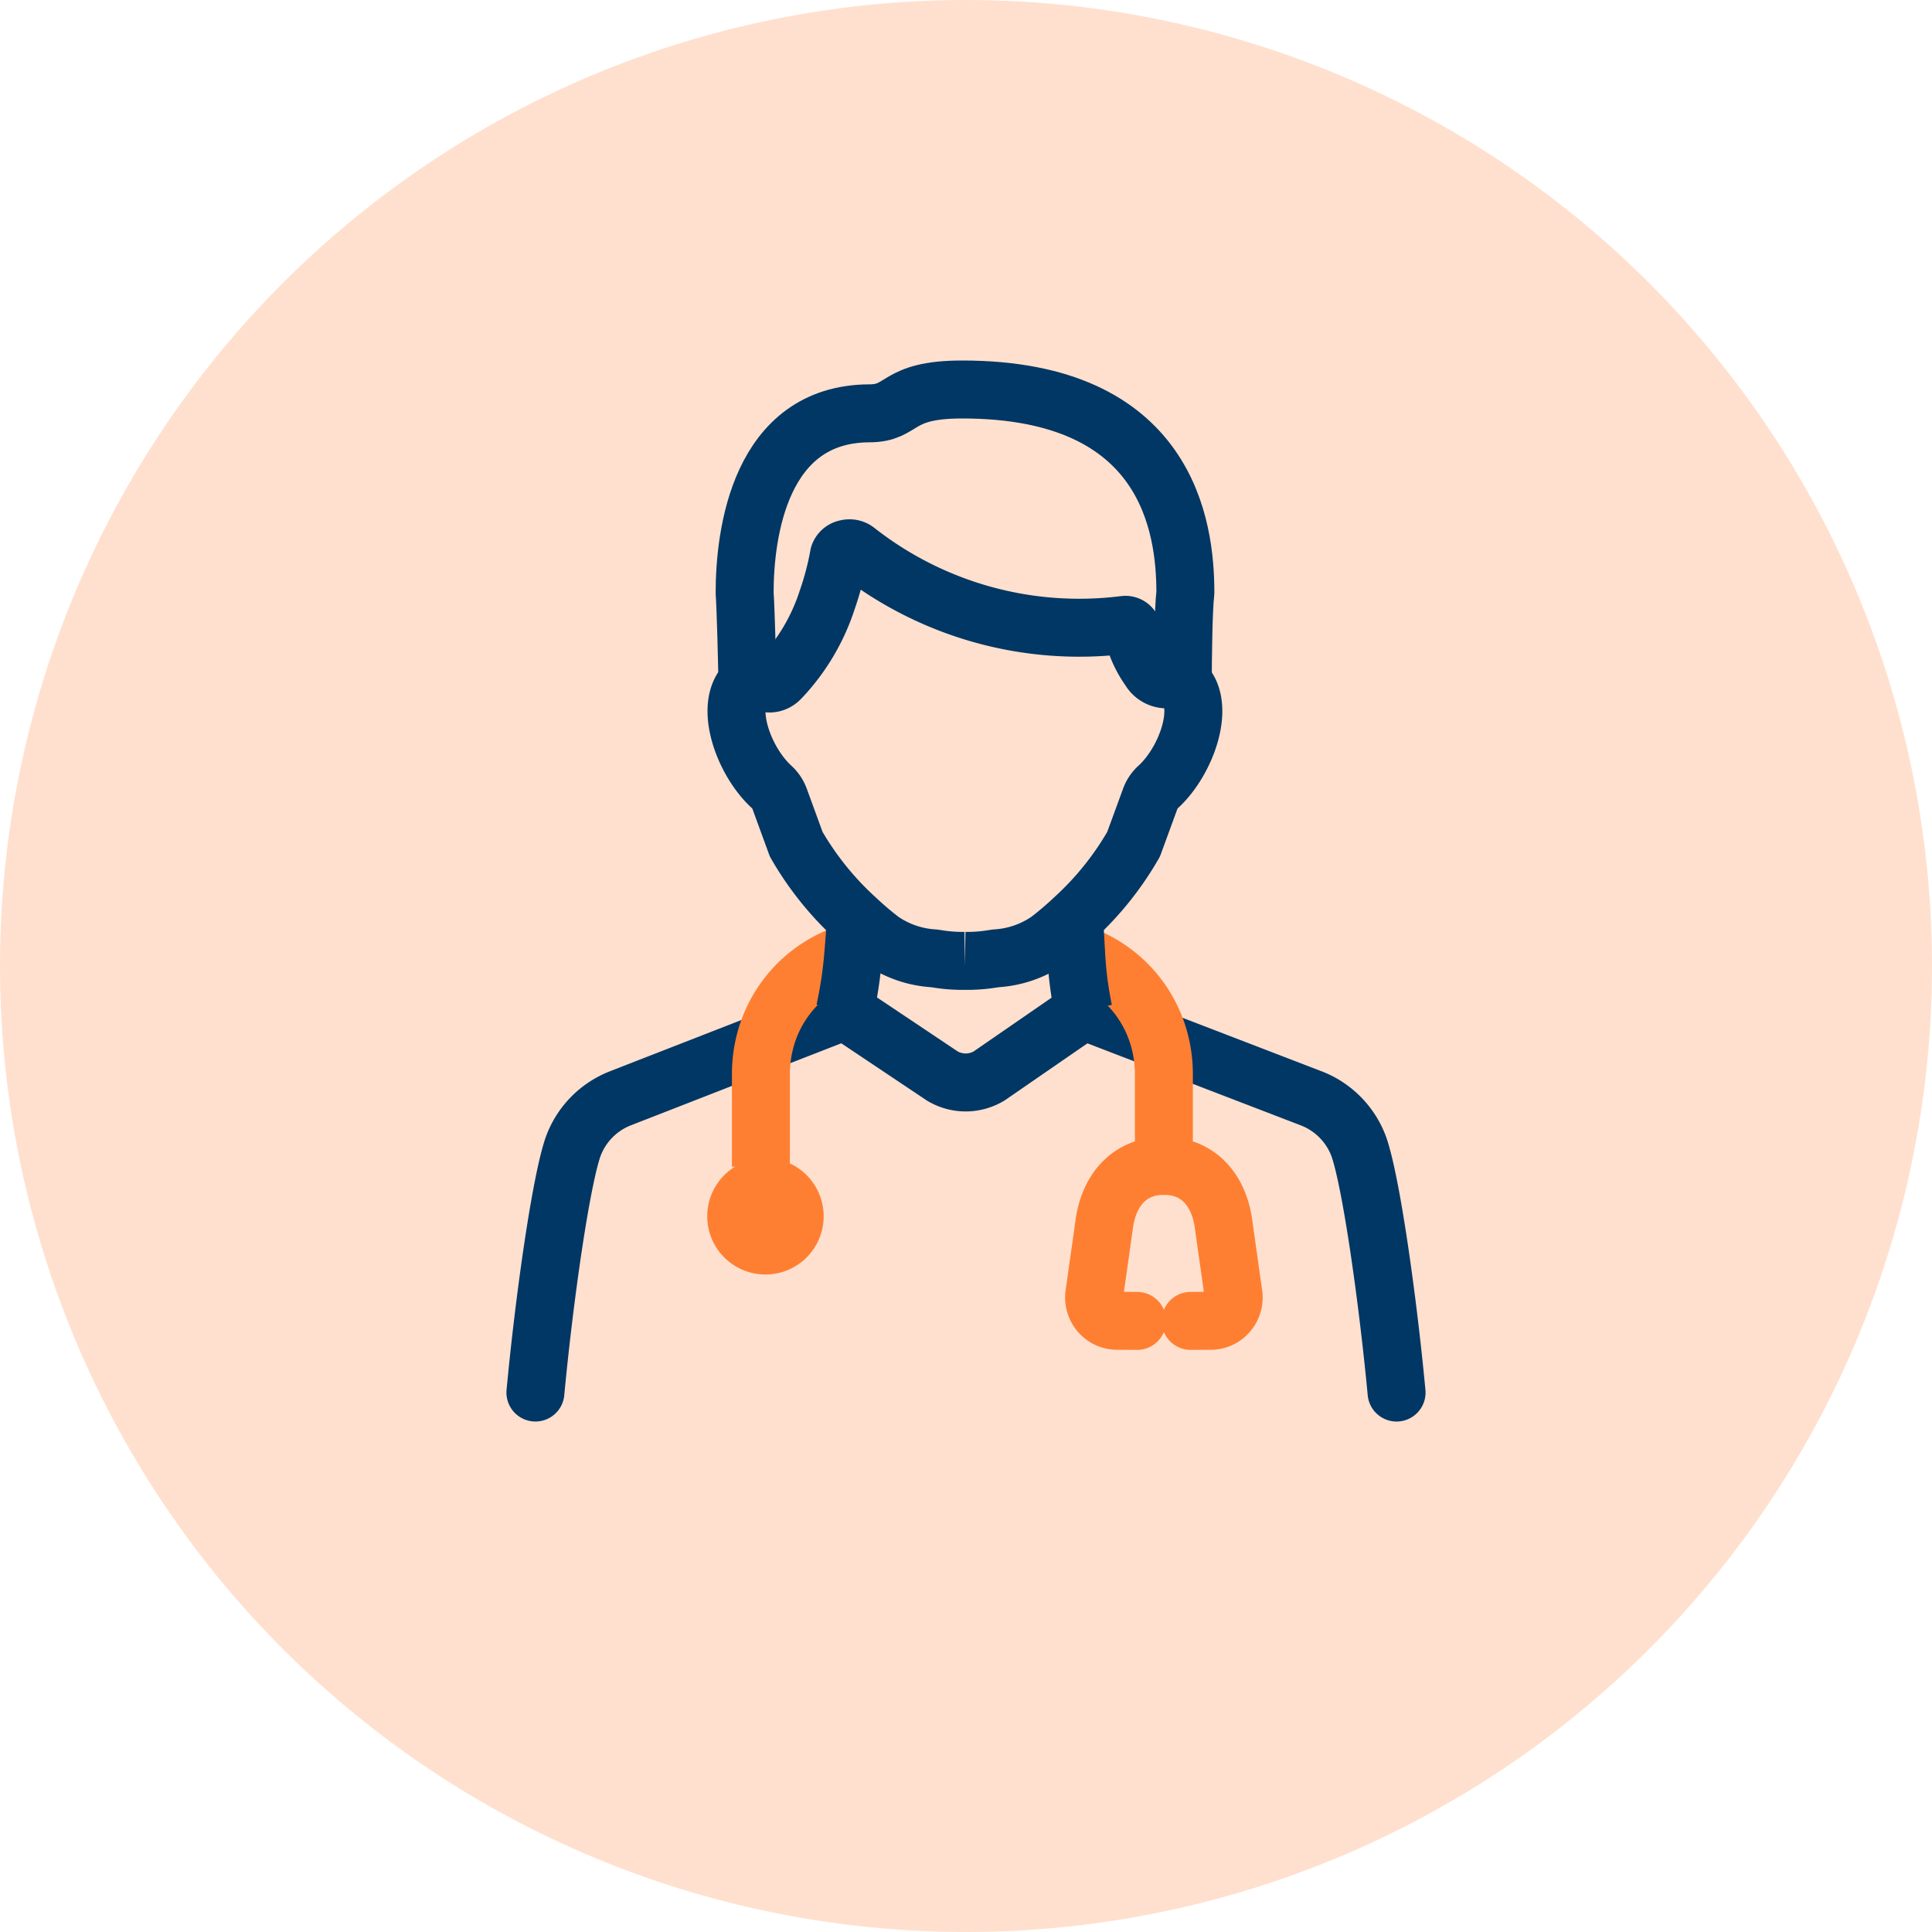
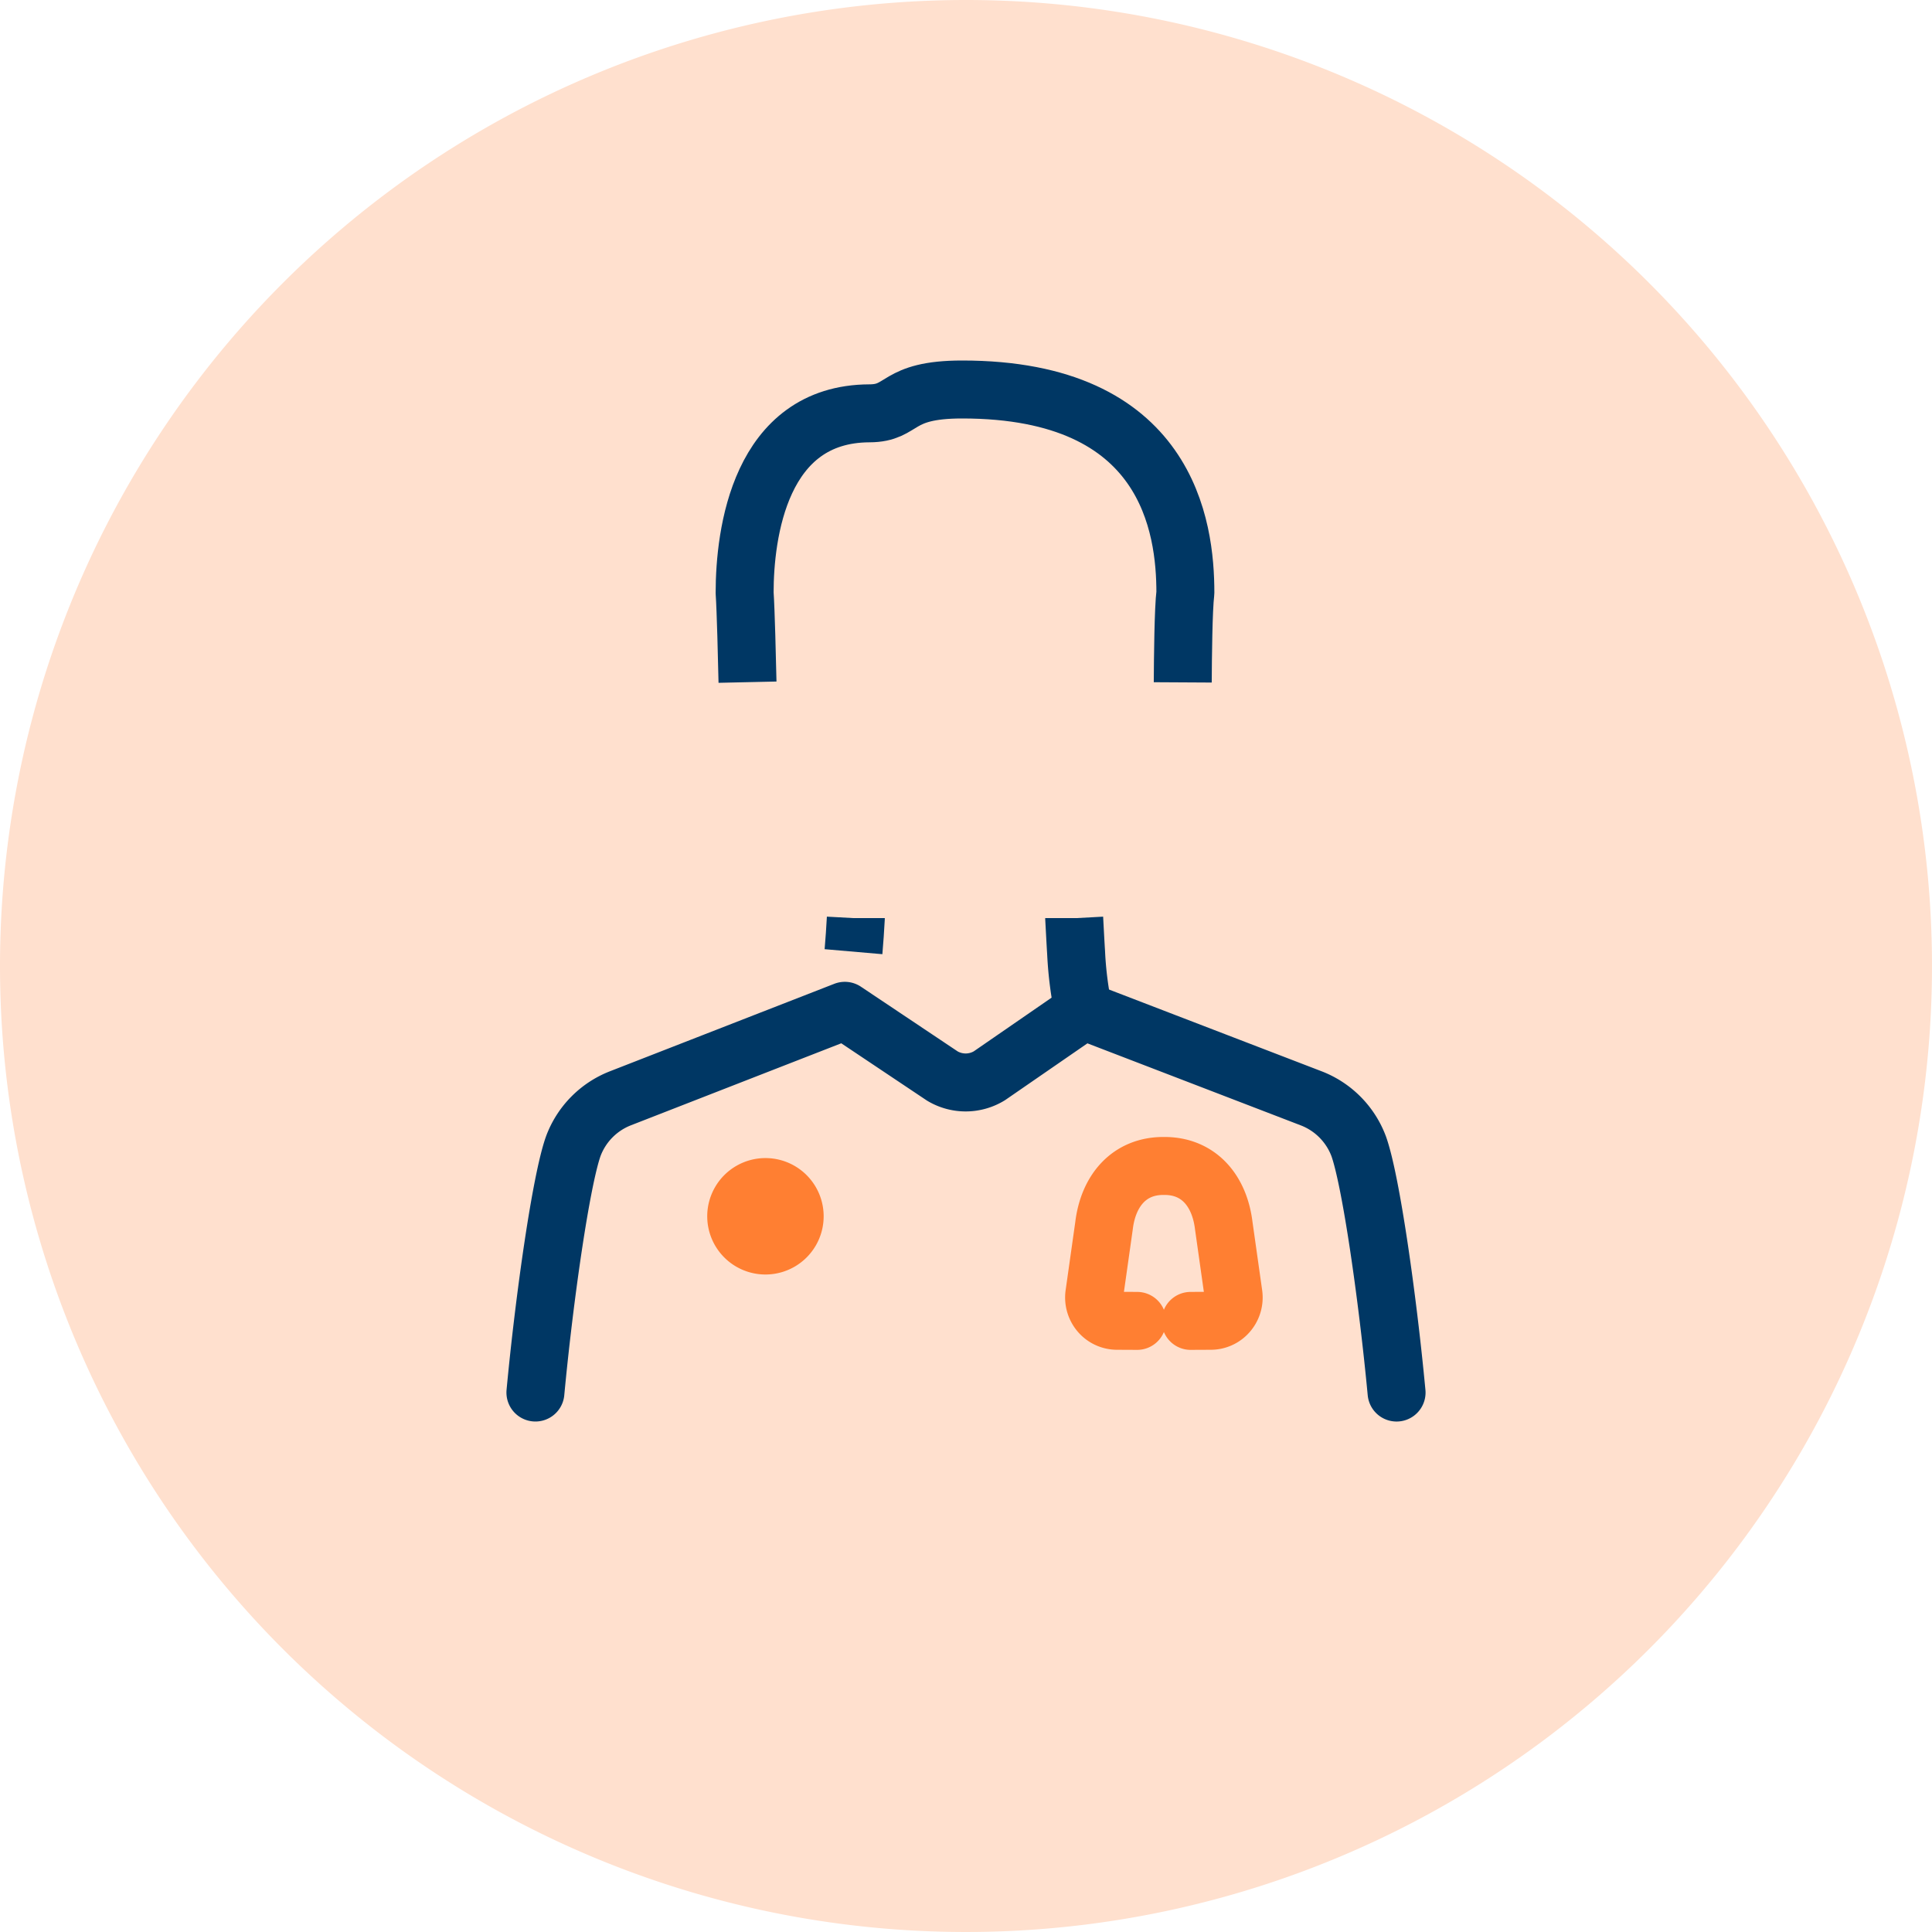
<svg xmlns="http://www.w3.org/2000/svg" width="100" height="100" viewBox="0 0 100 100">
  <g id="Doctor-ico" transform="translate(-0.5 0.23)">
    <path id="Oval" d="M50,0A50,50,0,1,1,0,50,50,50,0,0,1,50,0Z" transform="translate(0.5 -0.23)" fill="#ffe0ce" />
    <g id="Group_162712" data-name="Group 162712" transform="translate(27.612 19.3)">
      <path id="Path_1375" data-name="Path 1375" d="M262.3,363.824l1.045-.005a1.174,1.174,0,0,0,.894-.419,1.216,1.216,0,0,0,.276-.961l-.5-3.534c-.219-1.836-1.314-3.116-3.1-3.1-1.784-.014-2.881,1.266-3.1,3.1l-.5,3.534a1.221,1.221,0,0,0,.275.961,1.179,1.179,0,0,0,.894.419l1.046.005" transform="translate(-227.784 -314.985)" fill="none" stroke="#ff7f32" stroke-linecap="round" stroke-linejoin="round" stroke-width="3" />
      <path id="Path_1376" data-name="Path 1376" d="M5.244,305.6c.466-4.954,1.329-10.976,1.96-12.75a4.25,4.25,0,0,1,2.426-2.474l7.49-2.921,4.139-1.613,5.05,3.377a2.353,2.353,0,0,0,2.432-.014l4.875-3.363,3.922,1.508,7.875,3.028a4.259,4.259,0,0,1,2.447,2.485c.631,1.777,1.491,7.794,1.957,12.738" transform="translate(-4.643 -253.053)" fill="none" stroke="#003764" stroke-linecap="round" stroke-linejoin="round" stroke-width="3" />
      <path id="Path_1377" data-name="Path 1377" d="M99.785,20.637c-.025-1.128-.088-3.738-.149-4.626,0-3.058.782-9.271,6.462-9.289,1.809-.005,1.3-1.234,4.792-1.234,10.674-.005,11.559,7.132,11.559,10.522-.105.83-.129,3.408-.136,4.638" transform="translate(-88.206 -4.858)" fill="none" stroke="#003764" stroke-linejoin="round" stroke-width="3" />
-       <path id="Path_1378" data-name="Path 1378" d="M107.833,98.446a8.036,8.036,0,0,0,1.387-.1l.209-.031a5.334,5.334,0,0,0,2.711-.928,16.269,16.269,0,0,0,1.345-1.146l.007-.005a15.908,15.908,0,0,0,3.067-3.827l.863-2.357a1.493,1.493,0,0,1,.4-.6c1.494-1.355,2.513-4.288,1.279-5.415a1.533,1.533,0,0,0-.388-.257,1.027,1.027,0,0,1-1.328-.428,5.385,5.385,0,0,1-.885-2.007.371.371,0,0,0-.415-.29,18.66,18.66,0,0,1-13.867-3.839.581.581,0,0,0-.509-.107.5.5,0,0,0-.4.338,15.243,15.243,0,0,1-.612,2.326,10.673,10.673,0,0,1-2.413,4.055c-.583.616-1.338-.048-1.338-.048a1.473,1.473,0,0,0-.373.247c-1.258,1.113-.237,4.064,1.263,5.425a1.527,1.527,0,0,1,.4.6l.861,2.357a15.969,15.969,0,0,0,3.069,3.827l.007.005a16.485,16.485,0,0,0,1.345,1.146,5.322,5.322,0,0,0,2.708.928l.209.031a8.1,8.1,0,0,0,1.39.1" transform="translate(-84.997 -68.241)" fill="none" stroke="#003764" stroke-linejoin="round" stroke-width="3" />
-       <path id="Path_1381" data-name="Path 1381" d="M253.773,270.794v-4.757a6.7,6.7,0,0,0-.234-1.76,6.483,6.483,0,0,0-4.3-4.5" transform="translate(-220.643 -229.977)" fill="none" stroke="#ff7f32" stroke-linejoin="round" stroke-width="3" />
-       <path id="Path_1382" data-name="Path 1382" d="M111.774,259.147a6.478,6.478,0,0,0-4.587,4.676,6.732,6.732,0,0,0-.205,1.655v4.8" transform="translate(-94.709 -229.418)" fill="none" stroke="#ff7f32" stroke-linejoin="round" stroke-width="3" />
      <path id="Path_1374" data-name="Path 1374" d="M88.061,356.194a3.013,3.013,0,1,1-.033,0Z" transform="translate(-75.537 -315.782)" fill="#ff7f32" />
      <path id="Path_1379" data-name="Path 1379" d="M248.333,243.985v.007c.032.592.063,1.2.1,1.8a18.98,18.98,0,0,0,.381,2.99" transform="translate(-219.845 -215.995)" fill="none" stroke="#003764" stroke-linejoin="round" stroke-width="3" />
-       <path id="Path_1380" data-name="Path 1380" d="M145.419,243.985v.007c-.031.568-.07,1.154-.12,1.732a21.964,21.964,0,0,1-.448,3.063" transform="translate(-128.234 -215.995)" fill="none" stroke="#003764" stroke-linejoin="round" stroke-width="3" />
+       <path id="Path_1380" data-name="Path 1380" d="M145.419,243.985v.007c-.031.568-.07,1.154-.12,1.732" transform="translate(-128.234 -215.995)" fill="none" stroke="#003764" stroke-linejoin="round" stroke-width="3" />
    </g>
  </g>
</svg>